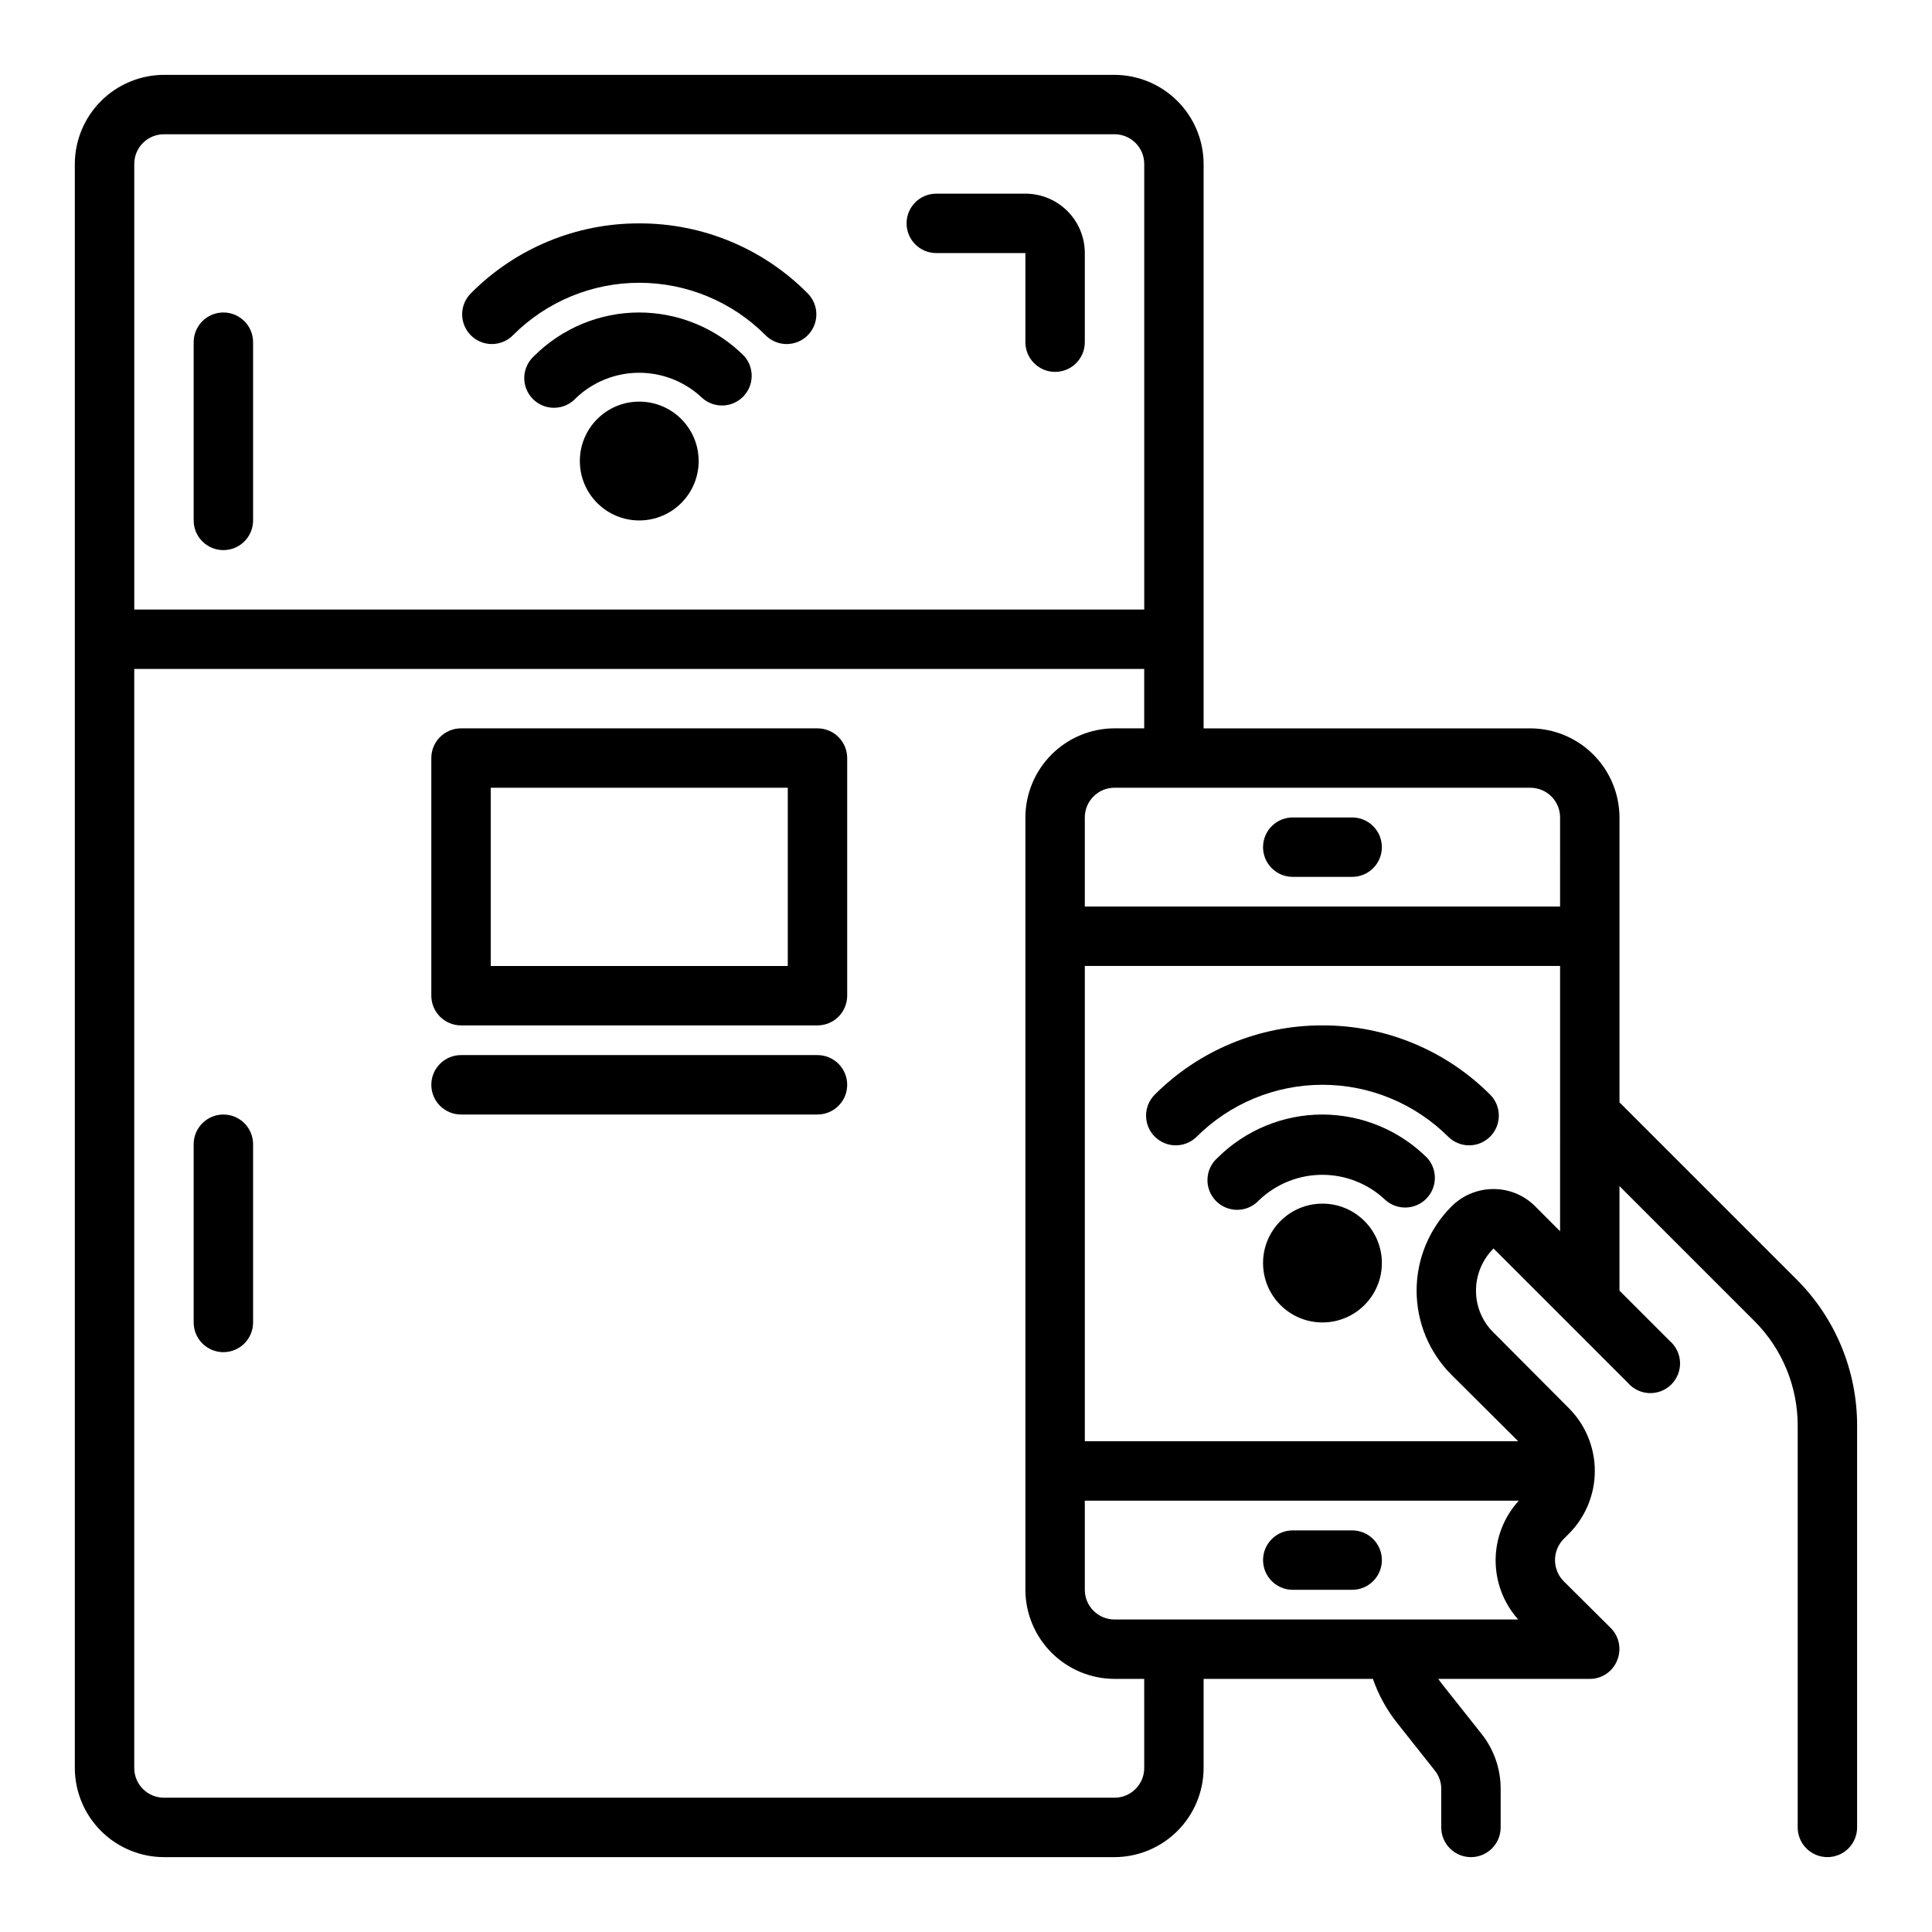
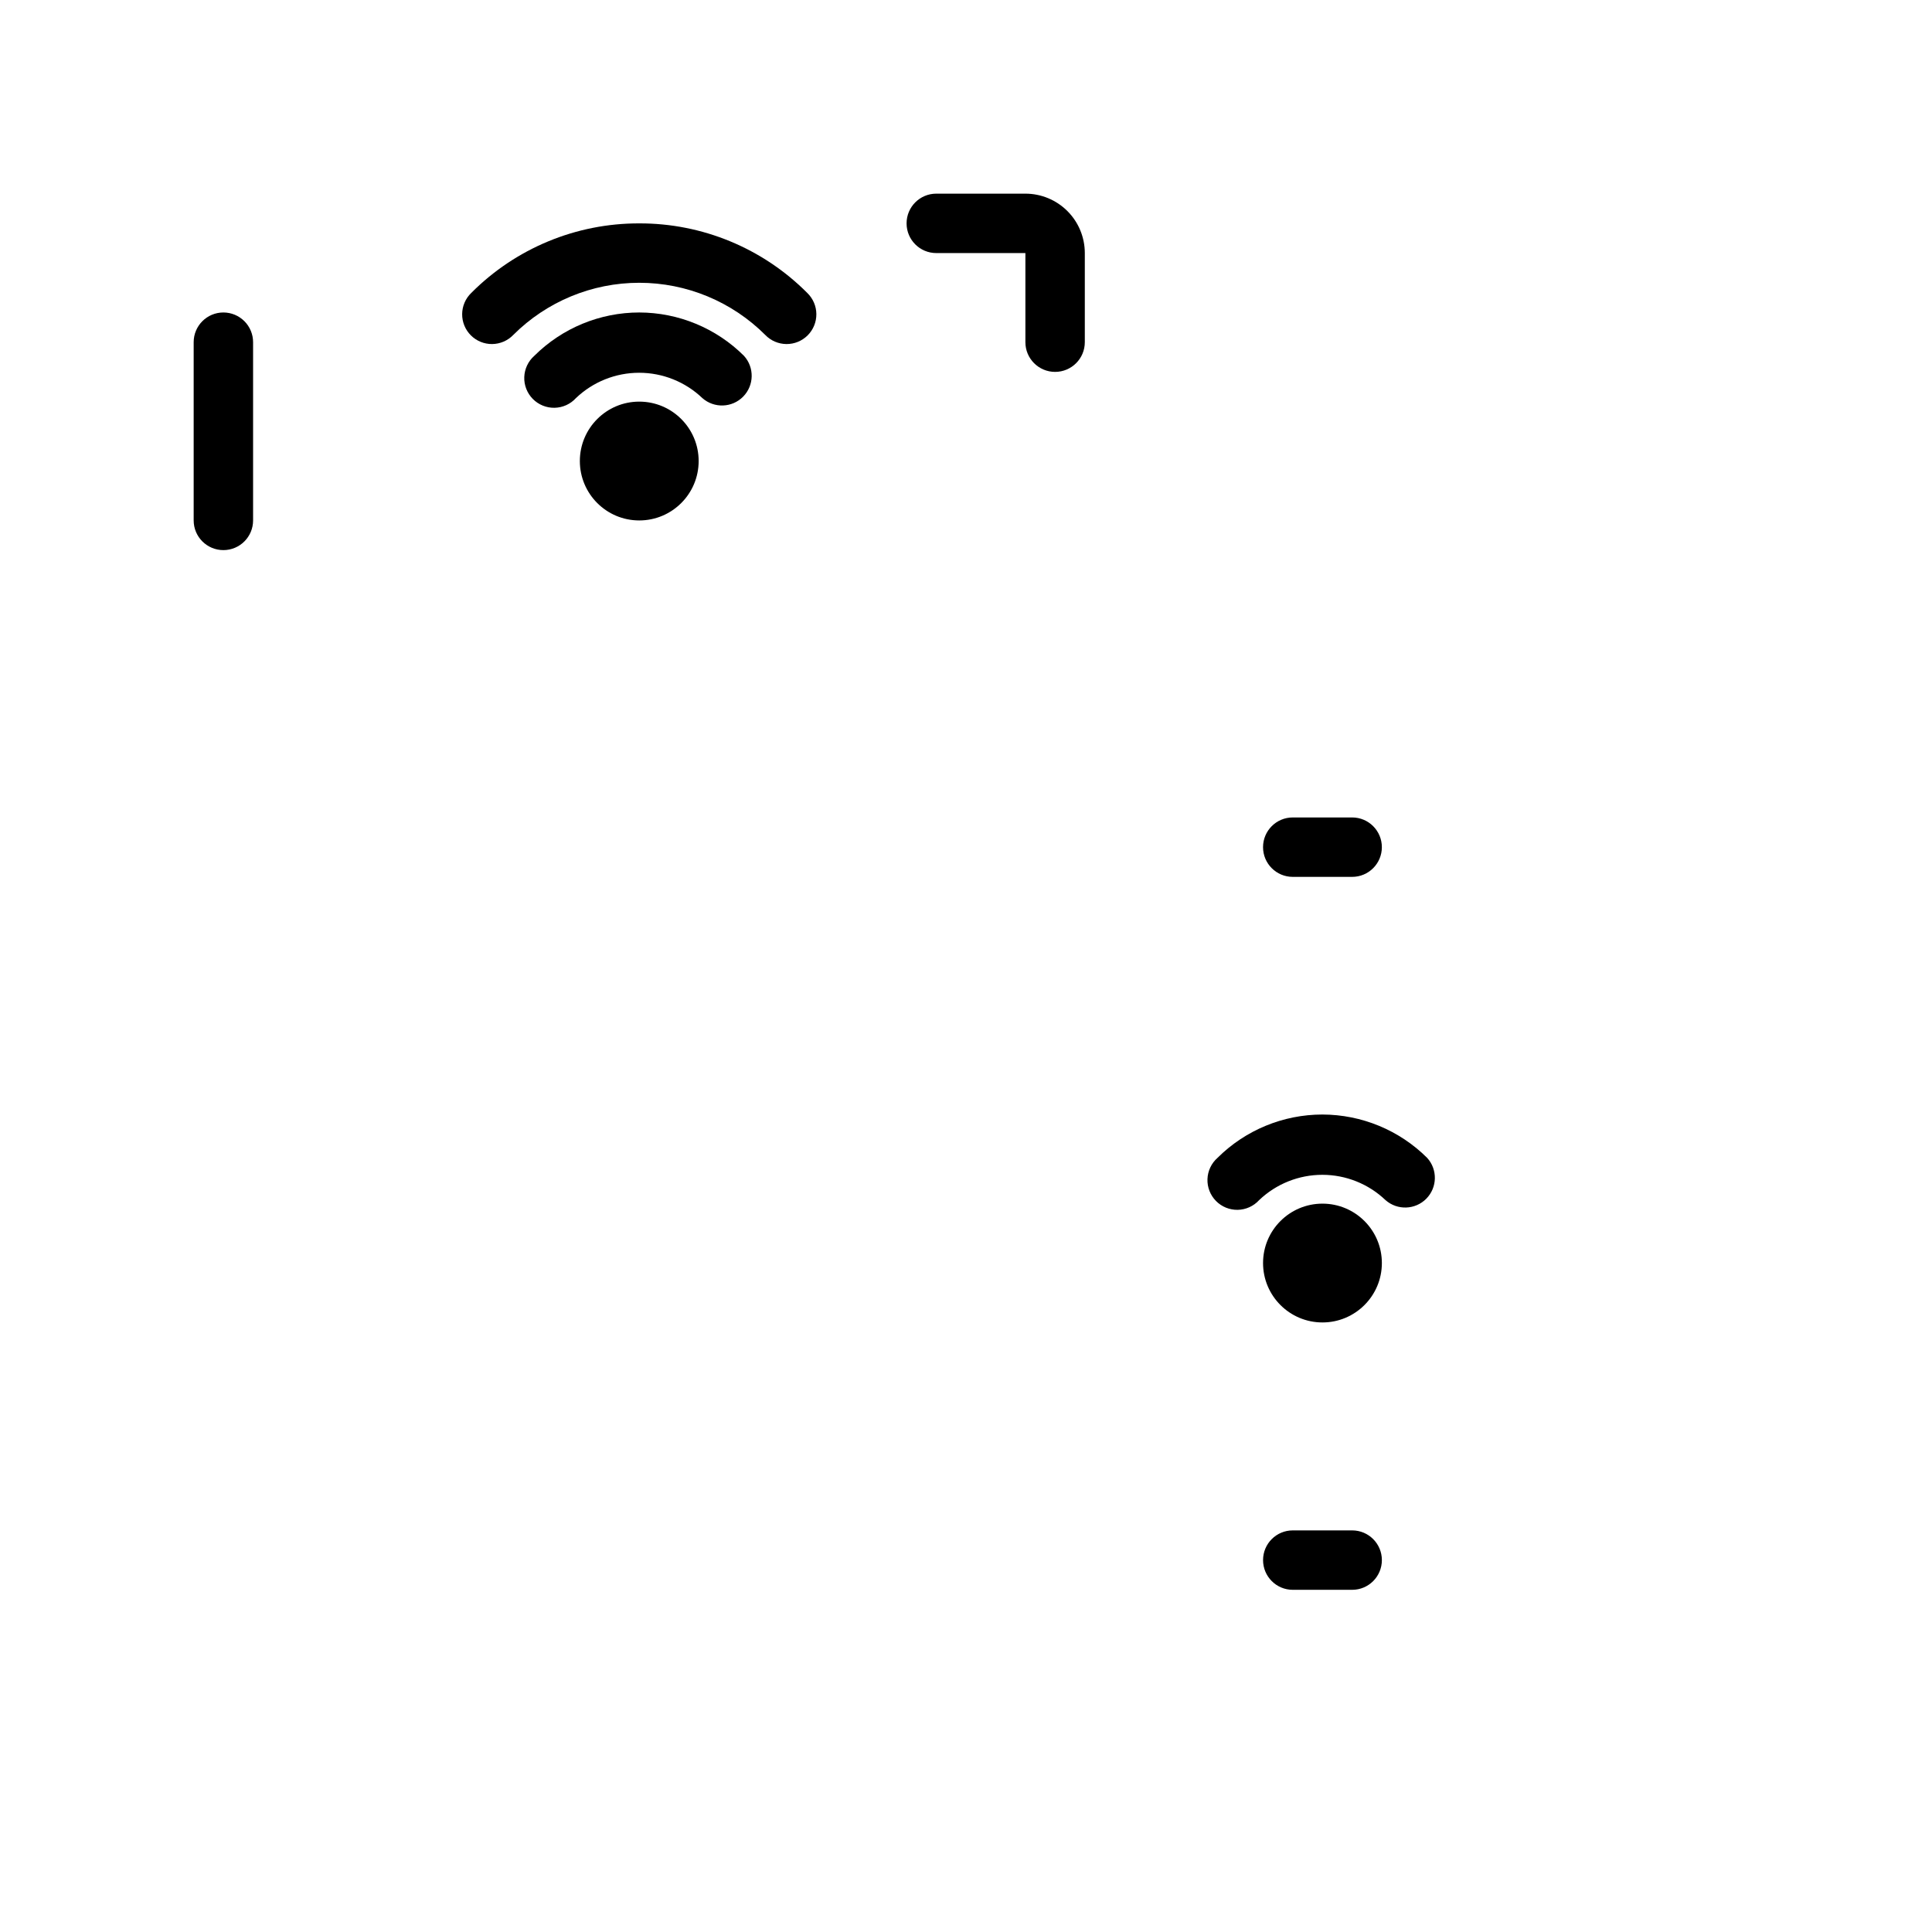
<svg xmlns="http://www.w3.org/2000/svg" fill="#000000" width="800px" height="800px" version="1.1" viewBox="144 144 512 512">
  <g>
    <path d="m502.34 549.57h-15.746c-4.348 0-7.871 3.523-7.871 7.871s3.523 7.875 7.871 7.875h15.746c4.348 0 7.871-3.527 7.871-7.875s-3.523-7.871-7.871-7.871z" />
    <path d="m486.59 376.38h15.746c4.348 0 7.871-3.523 7.871-7.871 0-4.348-3.523-7.875-7.871-7.875h-15.746c-4.348 0-7.871 3.527-7.871 7.875 0 4.348 3.523 7.871 7.871 7.871z" />
-     <path d="m620.02 482.97-46.84-46.836v-75.496c-0.02-6.258-2.512-12.25-6.938-16.676-4.426-4.426-10.422-6.922-16.68-6.938h-86.59v-149.57c-0.02-6.258-2.516-12.254-6.941-16.676-4.422-4.426-10.418-6.922-16.676-6.941h-251.91c-6.258 0.02-12.254 2.516-16.676 6.941-4.426 4.422-6.922 10.418-6.941 16.676v425.09c0.02 6.258 2.516 12.254 6.941 16.68 4.422 4.422 10.418 6.918 16.676 6.938h251.91c6.258-0.02 12.254-2.516 16.676-6.938 4.426-4.426 6.922-10.422 6.941-16.68v-23.617h44.871-0.004c1.473 4.246 3.656 8.215 6.457 11.73l9.918 12.516c1.125 1.379 1.738 3.106 1.73 4.883v10.234c0 4.348 3.527 7.871 7.875 7.871 4.348 0 7.871-3.523 7.871-7.871v-10.234c0.008-5.359-1.824-10.559-5.195-14.723l-9.918-12.516c-0.473-0.551-0.945-1.258-1.418-1.891h40.148c3.184 0.012 6.055-1.922 7.242-4.879 1.23-2.934 0.578-6.316-1.656-8.582l-12.516-12.438c-3.043-3.102-3.043-8.074 0-11.176l1.34-1.34c4.434-4.422 6.926-10.426 6.926-16.688s-2.492-12.27-6.926-16.691l-19.918-19.996v0.004c-2.981-2.922-4.656-6.926-4.644-11.102 0.004-4.195 1.676-8.215 4.644-11.176l35.582 35.582v-0.004c1.426 1.668 3.484 2.664 5.676 2.746 2.191 0.086 4.32-0.746 5.871-2.297 1.551-1.551 2.383-3.68 2.301-5.871-0.086-2.191-1.082-4.25-2.746-5.676l-13.305-13.305v-27.707l35.738 35.738c7.394 7.383 11.531 17.414 11.492 27.867v106.35c0 4.348 3.527 7.871 7.875 7.871 4.348 0 7.871-3.523 7.871-7.871v-106.35c0.051-14.625-5.762-28.66-16.137-38.969zm-440.44-295.52c0-4.348 3.523-7.871 7.871-7.871h251.91c2.086 0 4.09 0.828 5.566 2.305 1.477 1.477 2.305 3.481 2.305 5.566v118.08h-267.65zm267.65 425.09c0 2.09-0.828 4.09-2.305 5.566-1.477 1.477-3.481 2.305-5.566 2.305h-251.91c-4.348 0-7.871-3.523-7.871-7.871v-291.27h267.65v15.742l-7.871 0.004c-6.258 0.016-12.254 2.512-16.68 6.938-4.426 4.426-6.918 10.418-6.938 16.676v204.68c0.02 6.258 2.512 12.254 6.938 16.676 4.426 4.426 10.422 6.922 16.68 6.938h7.871zm99.109-39.359h-106.98c-4.348 0-7.871-3.523-7.871-7.871v-23.617h115.01c-3.922 4.297-6.113 9.895-6.141 15.715-0.027 5.816 2.102 11.438 5.984 15.773zm11.098-102.89-6.535-6.535h0.004c-2.922-2.981-6.926-4.656-11.102-4.644-4.195-0.012-8.223 1.66-11.176 4.644-5.898 5.914-9.211 13.926-9.211 22.277 0 8.352 3.312 16.363 9.211 22.277l17.711 17.633h-114.85v-125.95h125.95zm0-86.043h-125.95v-23.617c0-4.348 3.523-7.871 7.871-7.871h110.21c2.09 0 4.09 0.832 5.566 2.305 1.477 1.477 2.305 3.481 2.305 5.566z" />
-     <path d="m494.46 415.74c-16.711-0.047-32.746 6.598-44.531 18.445-2.981 3.09-2.941 7.996 0.098 11.035 3.035 3.035 7.945 3.078 11.035 0.094 8.855-8.859 20.871-13.836 33.398-13.836 12.531 0 24.543 4.977 33.402 13.836 3.09 2.984 8 2.941 11.035-0.094 3.035-3.039 3.078-7.945 0.098-11.035-11.785-11.848-27.82-18.492-44.535-18.445z" />
    <path d="m494.46 439.36c-10.418 0-20.414 4.129-27.801 11.477-1.625 1.43-2.59 3.465-2.668 5.625-0.078 2.164 0.738 4.262 2.254 5.805s3.602 2.391 5.762 2.352c2.164-0.043 4.215-0.973 5.672-2.57 4.512-4.309 10.512-6.711 16.75-6.711 6.242 0 12.238 2.402 16.754 6.711 3.137 2.758 7.883 2.586 10.812-0.391 2.93-2.981 3.019-7.731 0.207-10.82-7.371-7.332-17.344-11.457-27.742-11.477z" />
    <path d="m510.21 478.72c0 8.695-7.051 15.742-15.746 15.742-8.691 0-15.742-7.047-15.742-15.742s7.051-15.742 15.742-15.742c8.695 0 15.746 7.047 15.746 15.742" />
    <path d="m313.41 203.2c-16.711-0.047-32.746 6.594-44.531 18.441-1.52 1.469-2.387 3.484-2.402 5.594-0.02 2.113 0.812 4.144 2.305 5.637 1.492 1.492 3.523 2.324 5.633 2.305 2.113-0.02 4.129-0.883 5.594-2.402 8.859-8.859 20.875-13.836 33.402-13.836s24.543 4.977 33.402 13.836c1.465 1.52 3.481 2.383 5.594 2.402 2.109 0.02 4.141-0.812 5.633-2.305 1.492-1.492 2.324-3.523 2.305-5.637-0.016-2.109-0.883-4.125-2.402-5.594-11.785-11.848-27.82-18.488-44.531-18.441z" />
    <path d="m313.41 226.81c-10.422 0.004-20.418 4.129-27.805 11.48-1.625 1.426-2.586 3.461-2.668 5.625-0.078 2.16 0.738 4.258 2.254 5.801 1.52 1.543 3.602 2.394 5.766 2.352 2.164-0.039 4.215-0.969 5.672-2.57 4.512-4.309 10.512-6.711 16.75-6.711s12.238 2.402 16.75 6.711c3.137 2.762 7.887 2.59 10.816-0.391 2.93-2.981 3.019-7.727 0.207-10.816-7.375-7.336-17.344-11.461-27.742-11.48z" />
    <path d="m329.15 266.18c0 8.695-7.047 15.742-15.742 15.742s-15.742-7.047-15.742-15.742c0-8.695 7.047-15.746 15.742-15.746s15.742 7.051 15.742 15.746" />
-     <path d="m360.64 337.02h-94.461c-4.348 0-7.875 3.523-7.875 7.871v62.977c0 2.086 0.832 4.09 2.309 5.566s3.477 2.305 5.566 2.305h94.461c2.09 0 4.09-0.828 5.566-2.305s2.309-3.481 2.309-5.566v-62.977c0-2.09-0.832-4.09-2.309-5.566s-3.477-2.305-5.566-2.305zm-7.871 62.977h-78.719v-47.234h78.719z" />
    <path d="m203.2 226.81c-4.348 0-7.875 3.527-7.875 7.875v47.23c0 4.348 3.527 7.871 7.875 7.871 4.348 0 7.871-3.523 7.871-7.871v-47.23c0-2.09-0.828-4.09-2.305-5.566-1.477-1.477-3.481-2.309-5.566-2.309z" />
-     <path d="m203.2 439.36c-4.348 0-7.875 3.523-7.875 7.871v47.23c0 4.348 3.527 7.875 7.875 7.875 4.348 0 7.871-3.527 7.871-7.875v-47.23c0-2.086-0.828-4.09-2.305-5.566-1.477-1.477-3.481-2.305-5.566-2.305z" />
    <path d="m415.74 195.32h-23.617c-4.348 0-7.871 3.527-7.871 7.875 0 4.348 3.523 7.871 7.871 7.871h23.617v23.617c0 4.348 3.523 7.871 7.871 7.871 4.348 0 7.875-3.523 7.875-7.871v-23.617c0-4.176-1.66-8.18-4.613-11.133s-6.957-4.613-11.133-4.613z" />
-     <path d="m360.64 423.61h-94.461c-4.348 0-7.875 3.527-7.875 7.875 0 4.348 3.527 7.871 7.875 7.871h94.461c4.348 0 7.875-3.523 7.875-7.871 0-4.348-3.527-7.875-7.875-7.875z" />
  </g>
</svg>